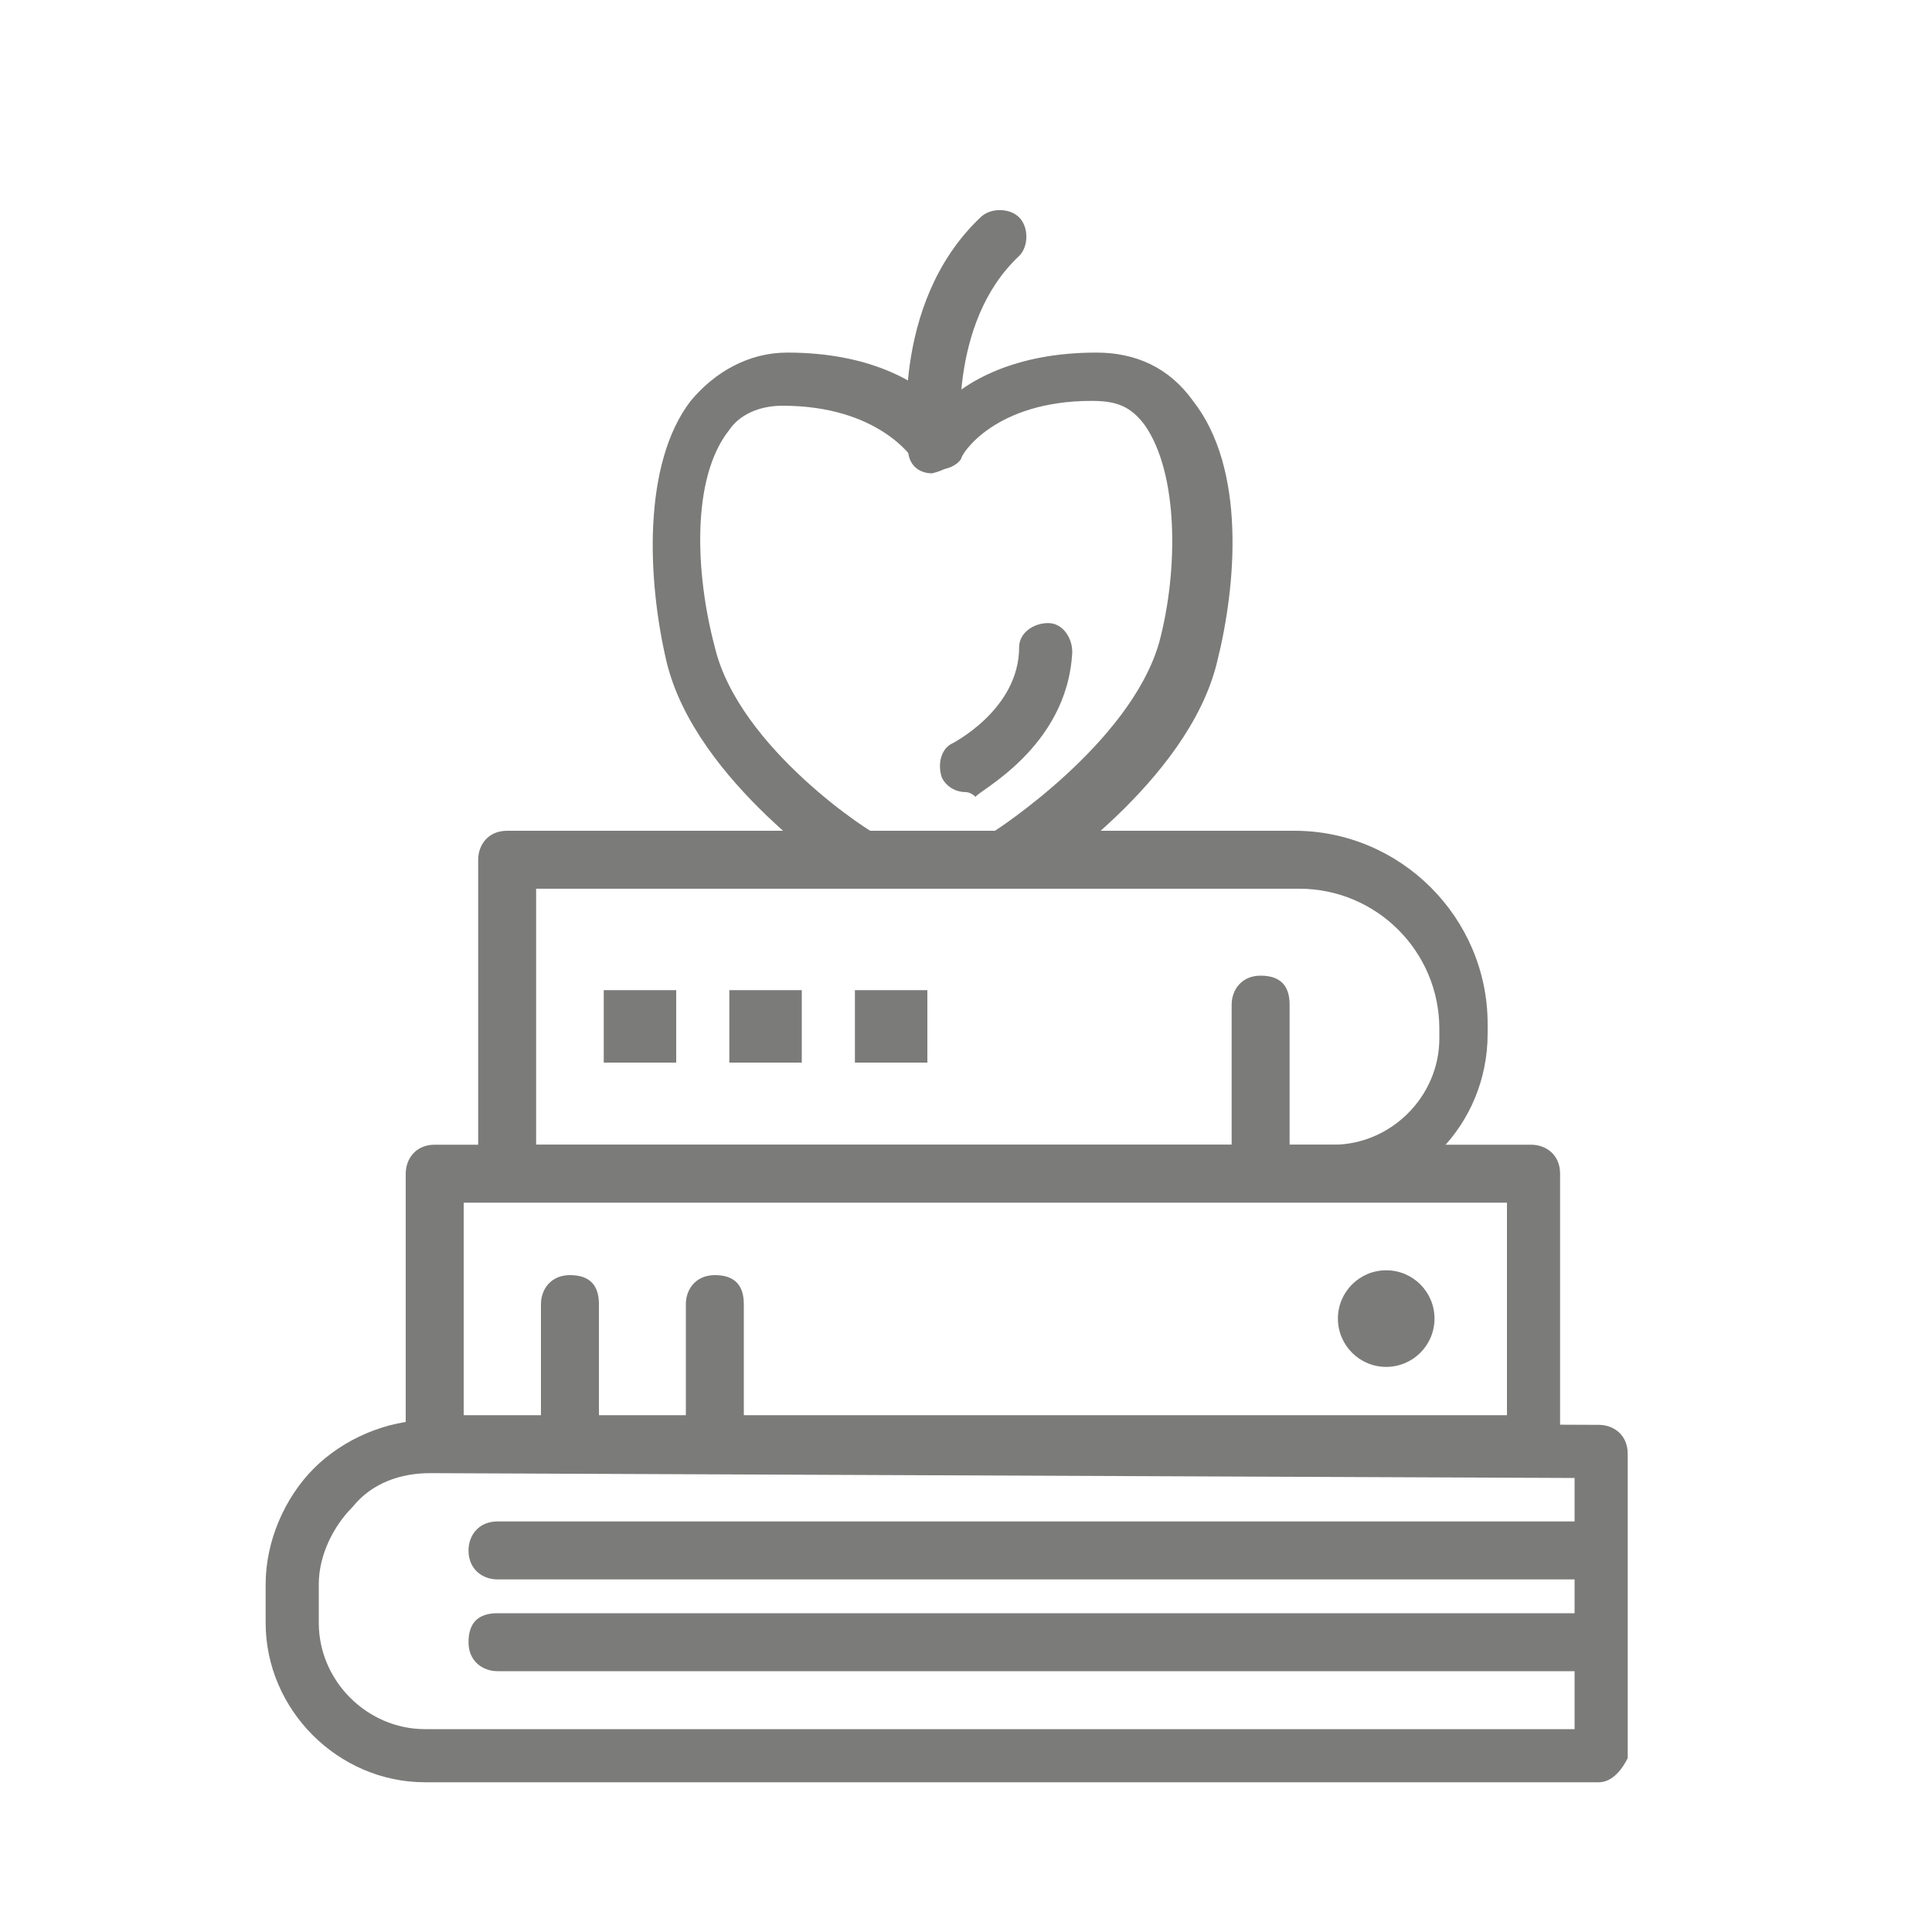
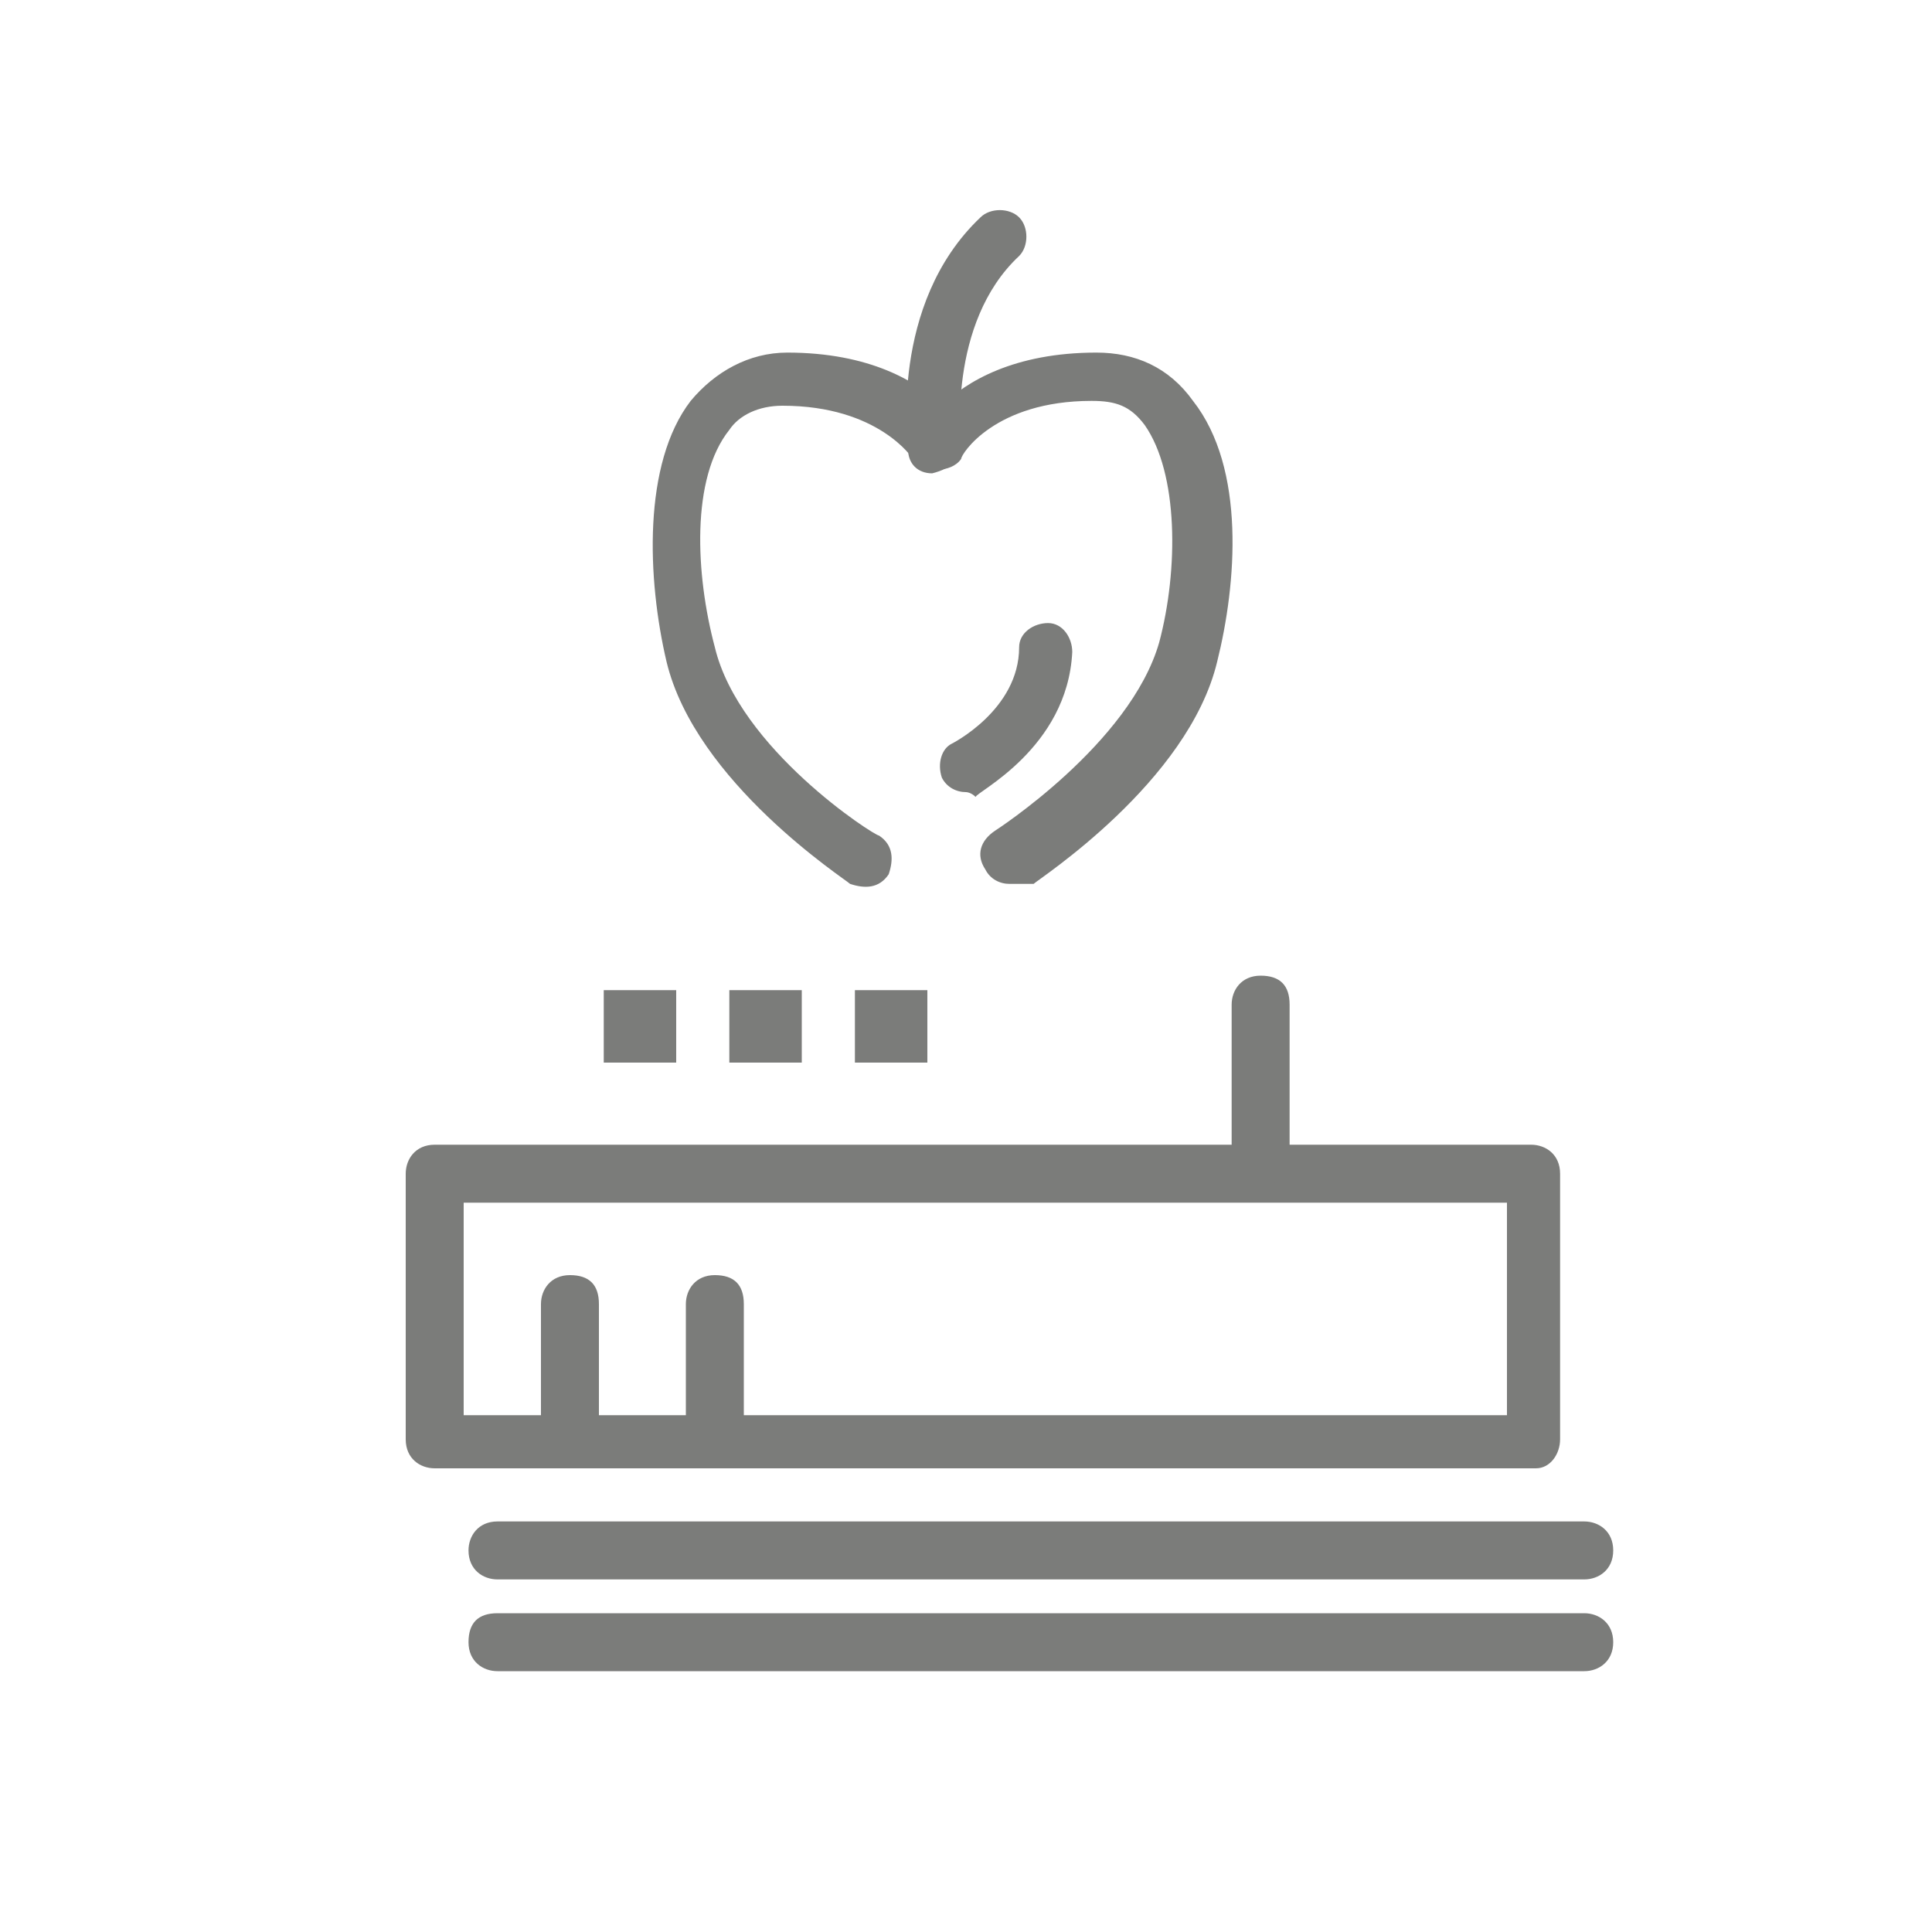
<svg xmlns="http://www.w3.org/2000/svg" version="1.1" id="Ebene_1" x="0px" y="0px" viewBox="0 0 40 40" style="enable-background:new 0 0 40 40;" xml:space="preserve">
  <style type="text/css">
	.st0{fill:#7B7C7A;}
</style>
  <g>
    <g>
-       <path class="st0" d="M33.1,36.9H8.8c-1.8,0-3.3-1.5-3.3-3.3v-0.8c0-0.9,0.4-1.8,1-2.4c0.6-0.6,1.5-1,2.4-1c0,0,0,0,0,0l24.2,0.1    c0.3,0,0.6,0.2,0.6,0.6v6.3C33.6,36.6,33.4,36.9,33.1,36.9z M8.9,30.5c-0.6,0-1.2,0.2-1.6,0.7c-0.4,0.4-0.7,1-0.7,1.6v0.8    c0,1.2,1,2.2,2.2,2.2h23.8v-5.2L8.9,30.5C8.9,30.5,8.9,30.5,8.9,30.5z" />
-     </g>
+       </g>
    <g>
      <path class="st0" d="M32.8,32.7H10.3c-0.3,0-0.6-0.2-0.6-0.6c0-0.3,0.2-0.6,0.6-0.6h22.5c0.3,0,0.6,0.2,0.6,0.6    C33.4,32.5,33.1,32.7,32.8,32.7z" />
    </g>
    <g>
      <path class="st0" d="M32.8,34.6H10.3c-0.3,0-0.6-0.2-0.6-0.6s0.2-0.6,0.6-0.6h22.5c0.3,0,0.6,0.2,0.6,0.6S33.1,34.6,32.8,34.6z" />
    </g>
    <g>
      <path class="st0" d="M31.8,30.4H9c-0.3,0-0.6-0.2-0.6-0.6v-5.5c0-0.3,0.2-0.6,0.6-0.6h22.7c0.3,0,0.6,0.2,0.6,0.6v5.5    C32.3,30.1,32.1,30.4,31.8,30.4z M9.6,29.3h21.6v-4.4H9.6V29.3z" />
    </g>
    <g>
      <path class="st0" d="M11.8,30.3c-0.3,0-0.6-0.2-0.6-0.6V27c0-0.3,0.2-0.6,0.6-0.6s0.6,0.2,0.6,0.6v2.8    C12.4,30.1,12.1,30.3,11.8,30.3z" />
    </g>
    <g>
      <path class="st0" d="M14.8,30.3c-0.3,0-0.6-0.2-0.6-0.6V27c0-0.3,0.2-0.6,0.6-0.6s0.6,0.2,0.6,0.6v2.8    C15.3,30.1,15.1,30.3,14.8,30.3z" />
    </g>
    <g>
      <path class="st0" d="M26.1,24.6c-0.3,0-0.6-0.2-0.6-0.6v-3.2c0-0.3,0.2-0.6,0.6-0.6s0.6,0.2,0.6,0.6V24    C26.6,24.3,26.4,24.6,26.1,24.6z" />
    </g>
    <g>
-       <circle class="st0" cx="28.7" cy="27.3" r="1" />
-     </g>
+       </g>
    <g>
-       <path class="st0" d="M27.5,24.8h-17c-0.3,0-0.6-0.2-0.6-0.6v-6.4c0-0.3,0.2-0.6,0.6-0.6h16.3c2.2,0,4,1.8,4,4v0.2    C30.8,23.3,29.3,24.8,27.5,24.8z M11.1,23.7h16.5c1.2,0,2.2-1,2.2-2.2v-0.2c0-1.6-1.3-2.9-2.9-2.9H11.1V23.7z" />
-     </g>
+       </g>
    <g>
      <rect x="12.5" y="20.5" class="st0" width="1.5" height="1.5" />
    </g>
    <g>
      <rect x="15.1" y="20.5" class="st0" width="1.5" height="1.5" />
    </g>
    <g>
      <rect x="17.7" y="20.5" class="st0" width="1.5" height="1.5" />
    </g>
    <g>
      <path class="st0" d="M20.9,18.3c-0.2,0-0.4-0.1-0.5-0.3c-0.2-0.3-0.1-0.6,0.2-0.8c0,0,2.8-1.8,3.4-3.9c0.4-1.5,0.4-3.5-0.3-4.5    c-0.3-0.4-0.6-0.5-1.1-0.5c-2,0-2.7,1.1-2.7,1.2c-0.2,0.3-0.8,0.3-1,0c0,0-0.7-1.1-2.7-1.1c-0.5,0-0.9,0.2-1.1,0.5    c-0.8,1-0.7,3-0.3,4.5c0.5,2.1,3.3,3.9,3.4,3.9c0.3,0.2,0.3,0.5,0.2,0.8c-0.2,0.3-0.5,0.3-0.8,0.2c-0.1-0.1-3.2-2.1-3.8-4.6    c-0.4-1.7-0.5-4.1,0.5-5.4c0.5-0.6,1.2-1,2-1c1.7,0,2.7,0.6,3.2,1.1c0.5-0.5,1.5-1.1,3.2-1.1c0.8,0,1.5,0.3,2,1    c1.1,1.4,0.9,3.8,0.5,5.4c-0.6,2.5-3.7,4.5-3.8,4.6C21.1,18.3,21,18.3,20.9,18.3z" />
    </g>
    <g>
      <path class="st0" d="M20,16.4c-0.2,0-0.4-0.1-0.5-0.3c-0.1-0.3,0-0.6,0.2-0.7c0,0,1.4-0.7,1.4-2c0-0.3,0.3-0.5,0.6-0.5    c0.3,0,0.5,0.3,0.5,0.6c-0.1,2-2,2.9-2,3C20.1,16.4,20,16.4,20,16.4z" />
    </g>
    <g>
      <path class="st0" d="M19.3,9.8c-0.3,0-0.5-0.2-0.5-0.5c0-0.1-0.4-3,1.5-4.8c0.2-0.2,0.6-0.2,0.8,0c0.2,0.2,0.2,0.6,0,0.8    c-1.5,1.4-1.2,3.9-1.2,3.9C19.9,9.5,19.7,9.7,19.3,9.8C19.3,9.8,19.3,9.8,19.3,9.8z" />
    </g>
  </g>
</svg>